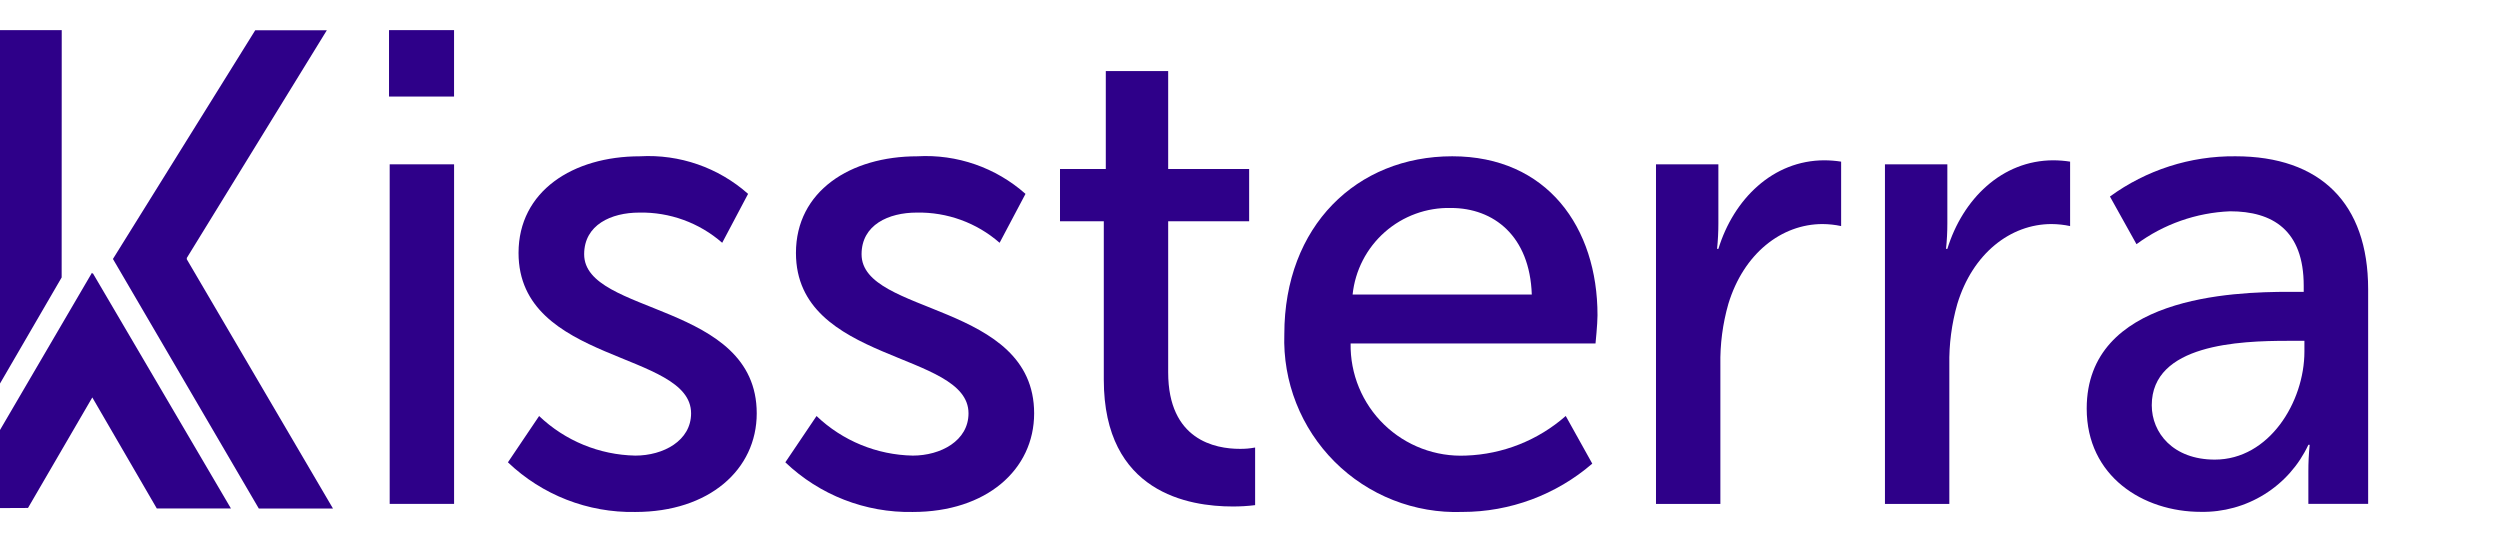
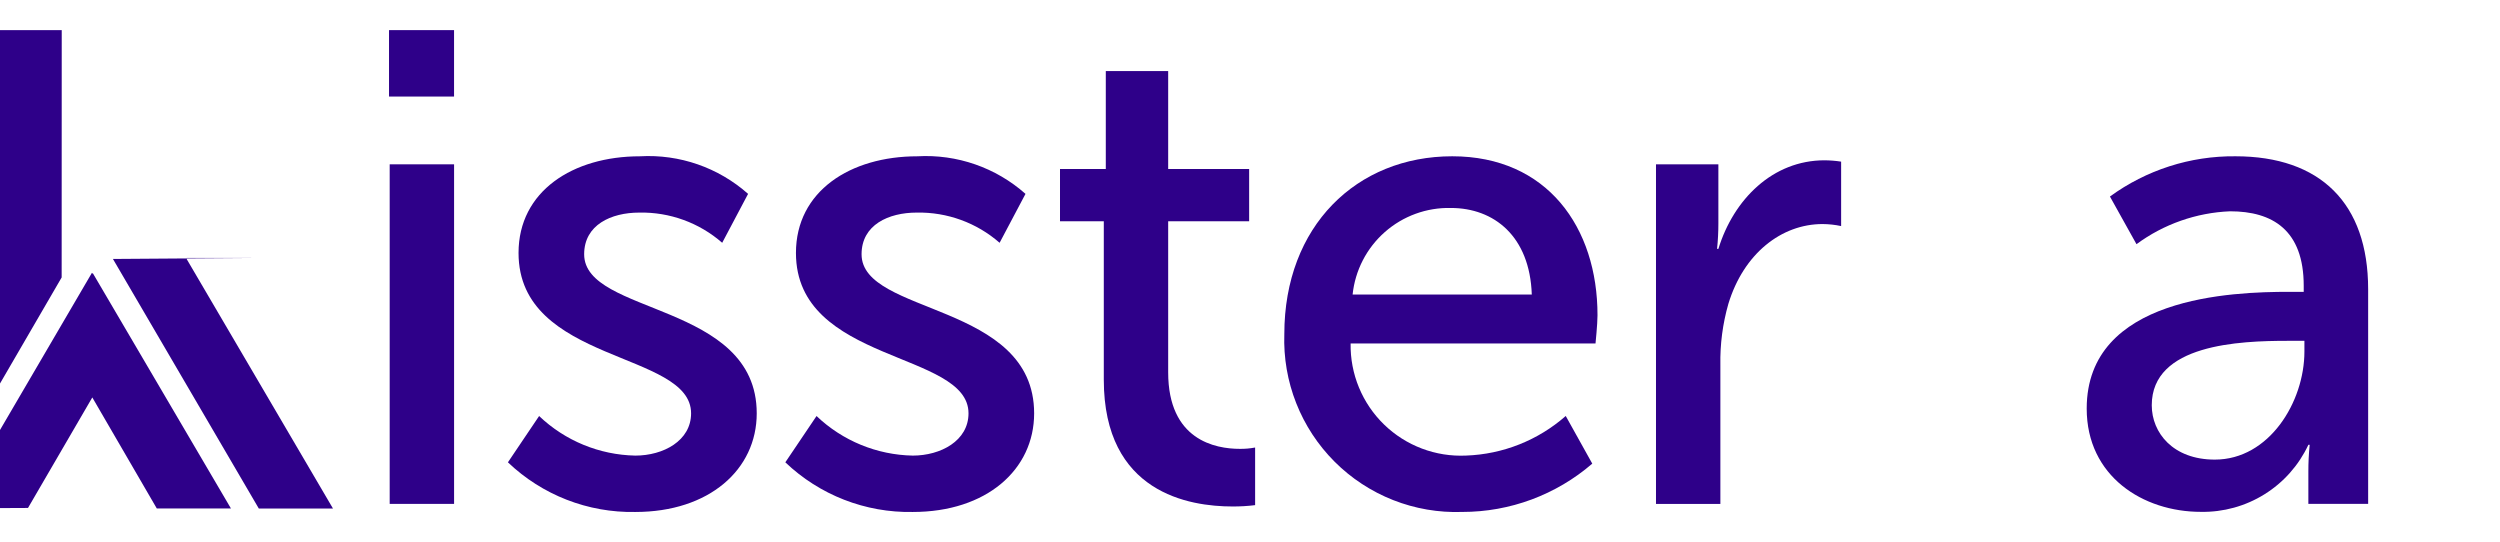
<svg xmlns="http://www.w3.org/2000/svg" width="166" height="36" viewBox="0 0 166 36" fill="none">
  <g clip-path="url(#clip0_2364_186)">
    <path d="M148.43 10.377C145.438 10.348 142.517 11.286 140.1 13.05L141.863 16.214C143.669 14.882 145.833 14.122 148.076 14.03C150.897 14.03 152.967 15.278 152.967 18.977V19.378H151.997C148.252 19.378 138.557 19.689 138.557 27.13C138.557 31.631 142.303 33.987 146.136 33.987C147.629 34.015 149.098 33.609 150.365 32.819C151.632 32.03 152.643 30.889 153.275 29.536H153.363C153.303 30.128 153.273 30.724 153.275 31.319V33.458H157.245V19.2C157.243 13.496 154.07 10.377 148.43 10.377ZM153.013 23.344C153.013 26.685 150.677 30.518 147.063 30.518C144.287 30.518 142.877 28.735 142.877 26.909C142.877 22.854 148.694 22.631 151.911 22.631H153.013V23.344Z" fill="#2E0089" />
-     <path d="M129.304 16.526H129.216C129.275 15.964 129.304 15.399 129.304 14.833V10.911H125.161V33.459H129.436V24.235C129.411 22.864 129.59 21.498 129.966 20.18C130.98 16.838 133.492 14.877 136.221 14.877C136.636 14.88 137.049 14.924 137.455 15.011V10.733C137.091 10.676 136.722 10.647 136.353 10.644C132.918 10.644 130.317 13.229 129.304 16.526Z" fill="#2E0089" />
    <path d="M114.1 16.526H114.013C114.071 15.964 114.1 15.399 114.1 14.833V10.911H109.958V33.459H114.233V24.235C114.207 22.864 114.386 21.498 114.762 20.18C115.776 16.838 118.288 14.877 121.017 14.877C121.432 14.88 121.846 14.924 122.251 15.011V10.733C121.887 10.676 121.519 10.647 121.15 10.644C117.714 10.644 115.113 13.229 114.1 16.526Z" fill="#2E0089" />
    <path d="M96.429 10.377C90.084 10.377 85.279 15.011 85.279 22.185C85.225 23.751 85.493 25.311 86.068 26.768C86.642 28.225 87.51 29.549 88.618 30.657C89.725 31.764 91.049 32.632 92.507 33.206C93.964 33.78 95.524 34.048 97.09 33.993C100.261 33.996 103.327 32.857 105.727 30.785L103.965 27.621C102.129 29.235 99.791 30.164 97.348 30.25C96.348 30.297 95.349 30.139 94.412 29.784C93.475 29.43 92.621 28.887 91.903 28.19C91.184 27.493 90.616 26.655 90.234 25.729C89.852 24.804 89.664 23.809 89.681 22.808H105.942C105.942 22.808 106.074 21.516 106.074 20.936C106.079 15.1 102.73 10.377 96.429 10.377ZM89.813 19.557C89.98 17.955 90.743 16.474 91.952 15.409C93.16 14.344 94.725 13.773 96.336 13.809C99.2 13.809 101.58 15.681 101.711 19.557H89.813Z" fill="#2E0089" />
    <path d="M77.567 24.724V14.693H82.943V11.223H77.567V4.717H73.425V11.223H70.384V14.693H73.292V25.209C73.292 32.739 78.977 33.63 81.841 33.63C82.343 33.632 82.843 33.603 83.34 33.541V29.715C83.006 29.779 82.666 29.809 82.326 29.804C80.696 29.804 77.567 29.224 77.567 24.724Z" fill="#2E0089" />
    <path d="M57.208 16.883C57.208 14.922 59.012 14.116 60.866 14.116C62.888 14.075 64.852 14.79 66.374 16.121L68.093 12.873C66.123 11.125 63.54 10.228 60.911 10.378C56.46 10.378 52.851 12.695 52.851 16.795C52.851 24.147 64.309 23.3 64.309 27.444C64.309 29.272 62.458 30.252 60.608 30.252C58.224 30.207 55.943 29.269 54.218 27.624L52.146 30.698C54.422 32.87 57.463 34.055 60.608 33.995C65.499 33.995 68.667 31.188 68.667 27.445C68.663 20.046 57.208 20.938 57.208 16.883Z" fill="#2E0089" />
    <path d="M38.788 16.883C38.788 14.922 40.592 14.116 42.446 14.116C44.467 14.075 46.432 14.79 47.954 16.121L49.673 12.873C47.702 11.125 45.12 10.228 42.49 10.378C38.039 10.378 34.431 12.695 34.431 16.795C34.431 24.147 45.888 23.3 45.888 27.444C45.888 29.272 44.038 30.252 42.187 30.252C39.803 30.207 37.523 29.269 35.797 27.624L33.726 30.698C36.001 32.87 39.042 34.055 42.187 33.995C47.078 33.995 50.247 31.188 50.247 27.445C50.245 20.046 38.788 20.938 38.788 16.883Z" fill="#2E0089" />
    <path d="M25.831 2H30.149V6.411H25.831V2Z" fill="#2E0089" />
    <path d="M25.875 10.911H30.151V33.458H25.875V10.911Z" fill="#2E0089" />
    <path d="M6.14 18.176L6.105 18.114L-0.34 29.133C-0.328 30.899 -0.328 33.422 -0.326 33.738L1.859 33.728L6.129 26.39L10.412 33.763H15.335L6.161 18.136L6.14 18.176Z" fill="#2E0089" />
-     <path d="M12.404 17.127L21.701 2.01H16.947L7.499 17.195L17.185 33.766H22.11L12.404 17.217V17.127Z" fill="#2E0089" />
+     <path d="M12.404 17.127H16.947L7.499 17.195L17.185 33.766H22.11L12.404 17.217V17.127Z" fill="#2E0089" />
    <path d="M4.099 2H-0.328V26.031L4.094 18.422L4.099 2Z" fill="#2E0089" />
  </g>
  <defs>
    <clipPath id="clip0_2364_186">
      <rect width="166" height="36" fill="white" />
    </clipPath>
  </defs>
</svg>